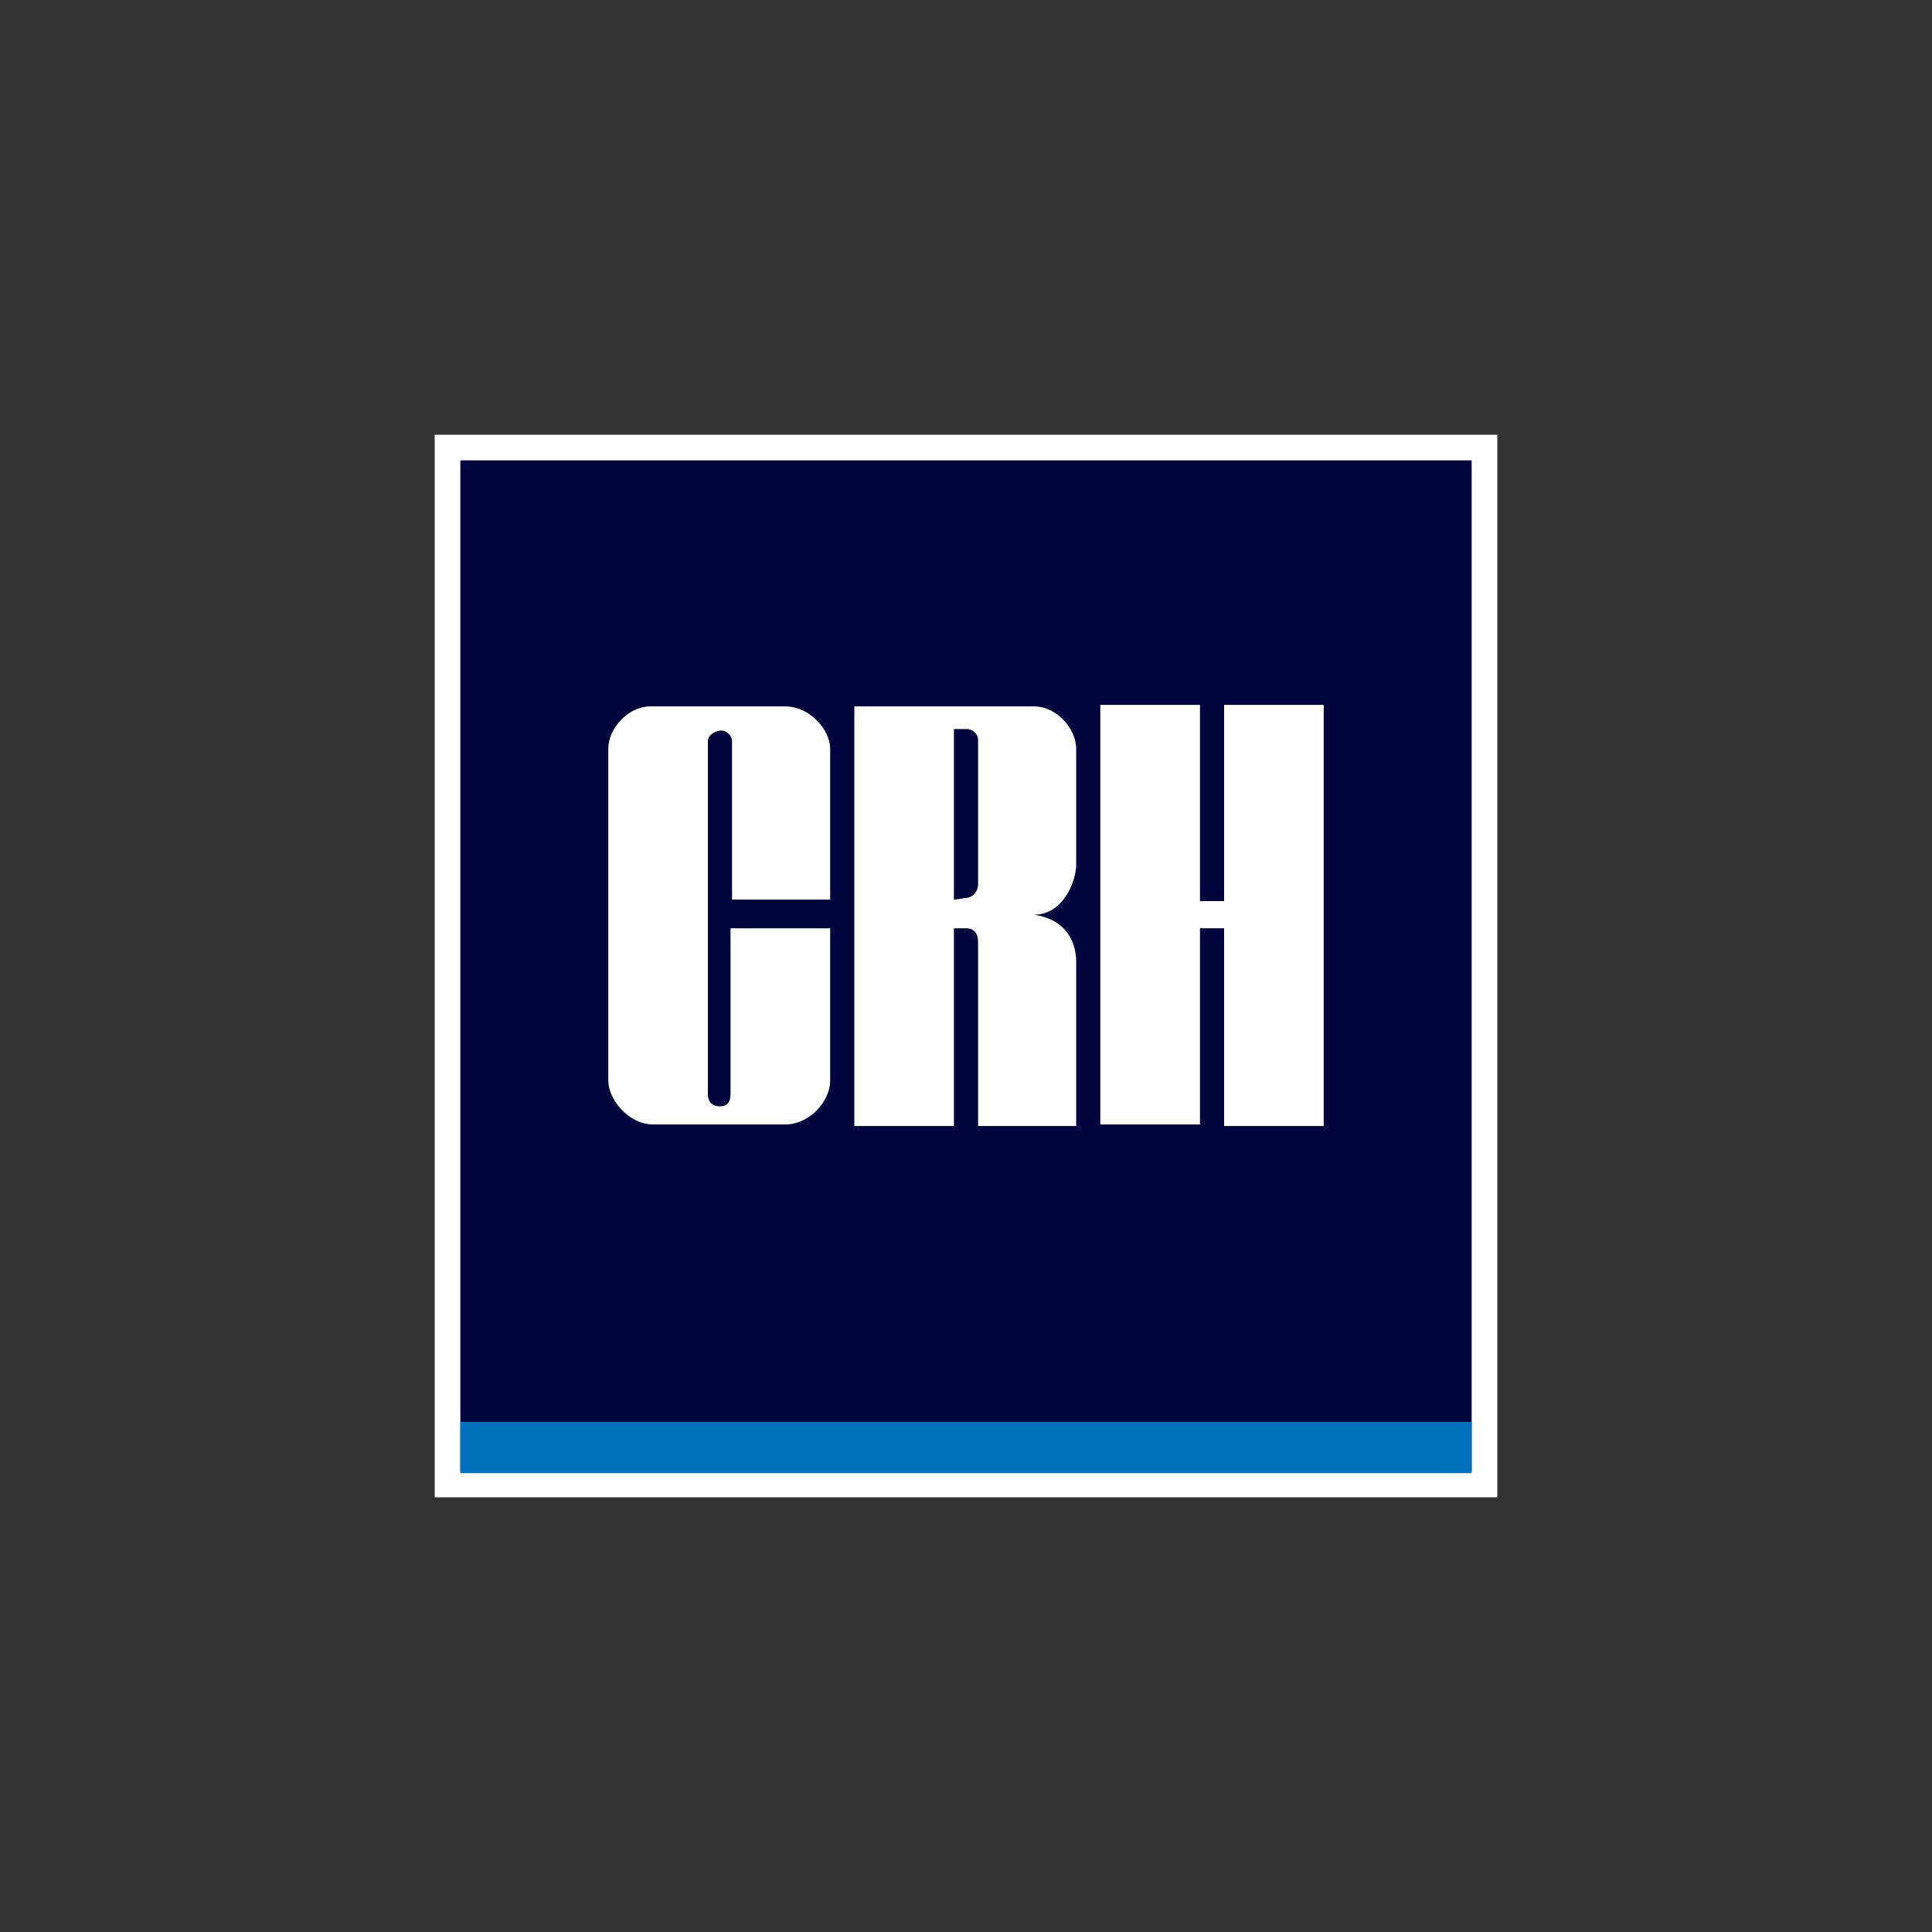
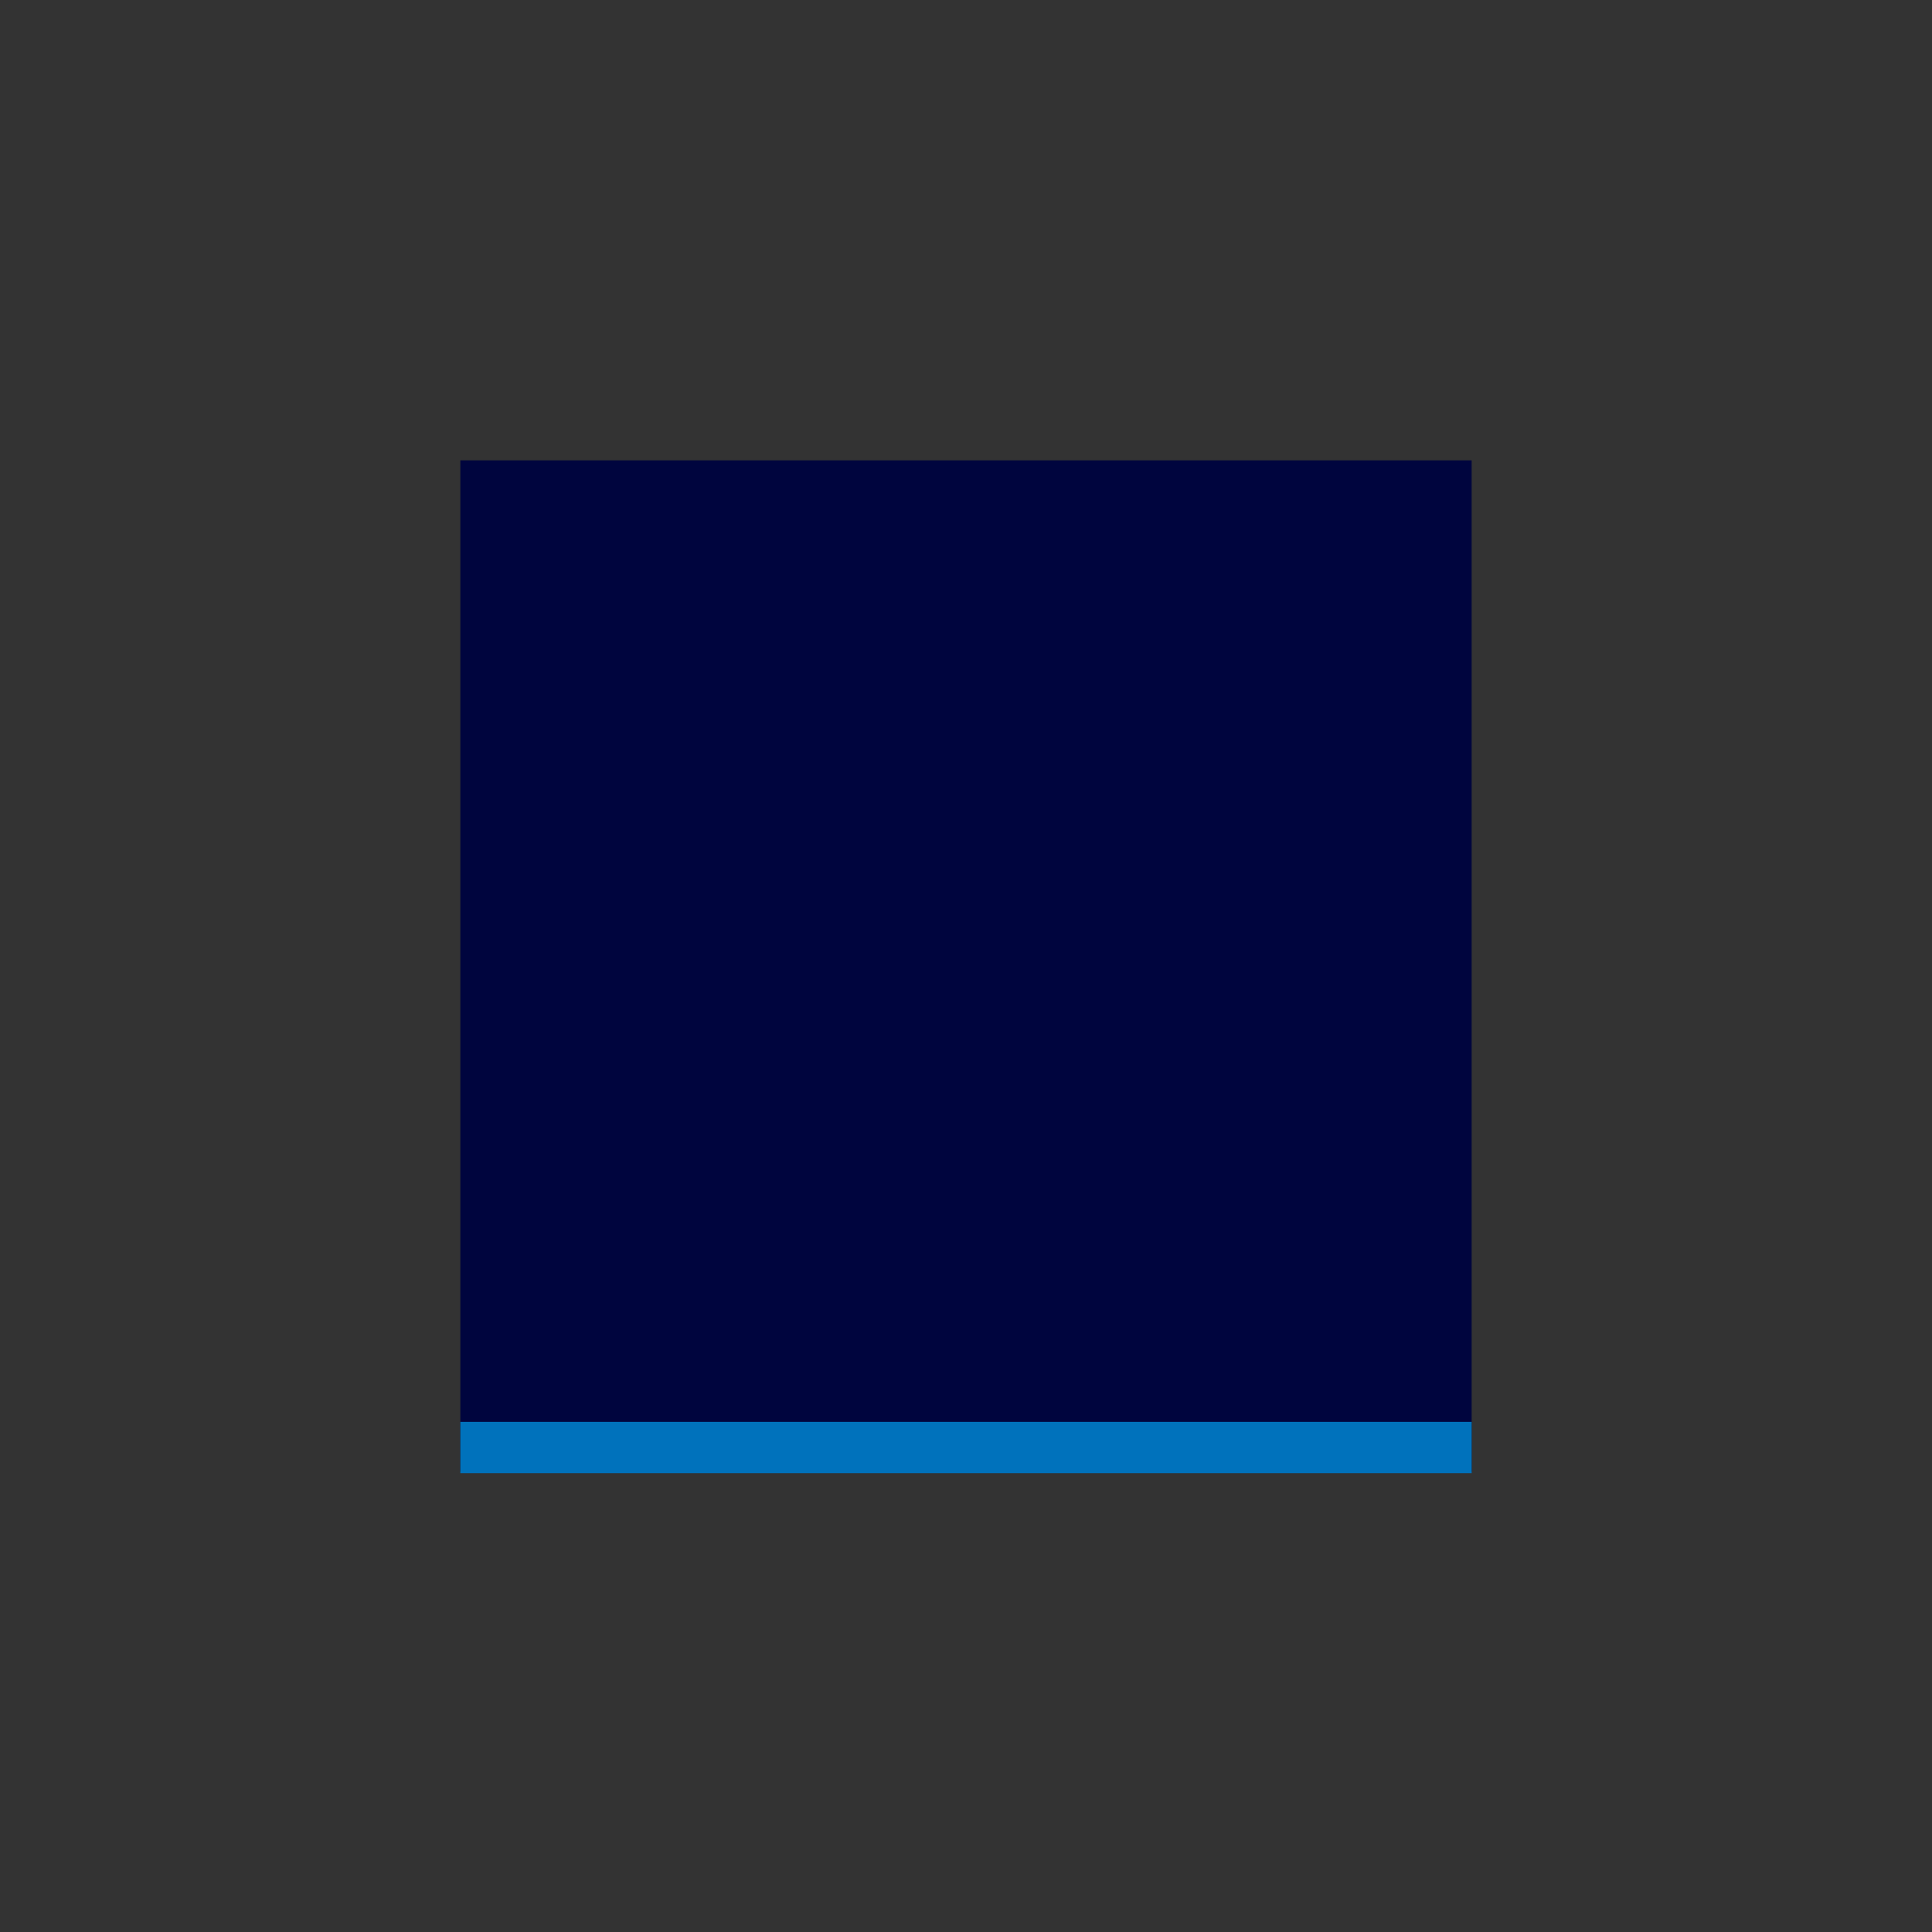
<svg xmlns="http://www.w3.org/2000/svg" width="40" height="40" viewBox="0 0 40 40" fill="none">
  <rect x="0" y="0" width="40" height="40" fill="#333333" stroke="none" />
  <g clip-path="url(#clip0_6449_3640)">
-     <path d="M31 9H9V31H31V9Z" fill="white" />
    <path d="M30.469 9.531H9.531V30.469H30.469V9.531Z" fill="#00053E" />
-     <path d="M17.188 19.219V22.375C17.188 22.781 16.781 23.281 16.25 23.281H13.531C13 23.281 12.594 22.75 12.594 22.375V15.5C12.594 15.094 13 14.594 13.531 14.625H16.25C16.781 14.625 17.188 15.125 17.188 15.5V18.625H15.156V15.344C15.156 15.219 15.031 15.125 14.938 15.125C14.813 15.125 14.656 15.219 14.656 15.344V22.656C14.656 22.844 14.781 22.906 14.906 22.906C15.031 22.906 15.125 22.844 15.125 22.656V19.219H17.188Z" fill="white" />
-     <path d="M19.75 18.625C19.75 16.938 19.75 15.094 19.75 15.094C19.75 15.094 19.938 15.094 20.031 15.094C20.125 15.094 20.25 15.188 20.25 15.313V18.313C20.25 18.438 20.156 18.594 19.969 18.594C19.813 18.625 19.75 18.625 19.75 18.625ZM19.75 19.219C19.75 19.219 19.844 19.219 20 19.219C20.156 19.219 20.25 19.313 20.25 19.5V23.313H22.281V19.906C22.281 19.75 22.25 19.063 21.406 18.938C22.031 18.938 22.281 18.219 22.281 17.906V15.5C22.281 15.094 21.875 14.594 21.344 14.625H17.688V23.313H19.75C19.75 23.281 19.75 20.938 19.75 19.219Z" fill="white" />
-     <path d="M25.344 14.594V18.656H24.844V14.594H22.781V23.281H24.844V19.219H25.344V23.313H27.406V14.594H25.344Z" fill="white" />
    <path d="M30.469 29.438H9.531V30.5H30.469V29.438Z" fill="#0072BC" />
  </g>
  <defs>
    <clipPath id="clip0_6449_3640">
      <rect width="22" height="22" fill="white" transform="translate(9 9)" />
    </clipPath>
  </defs>
</svg>